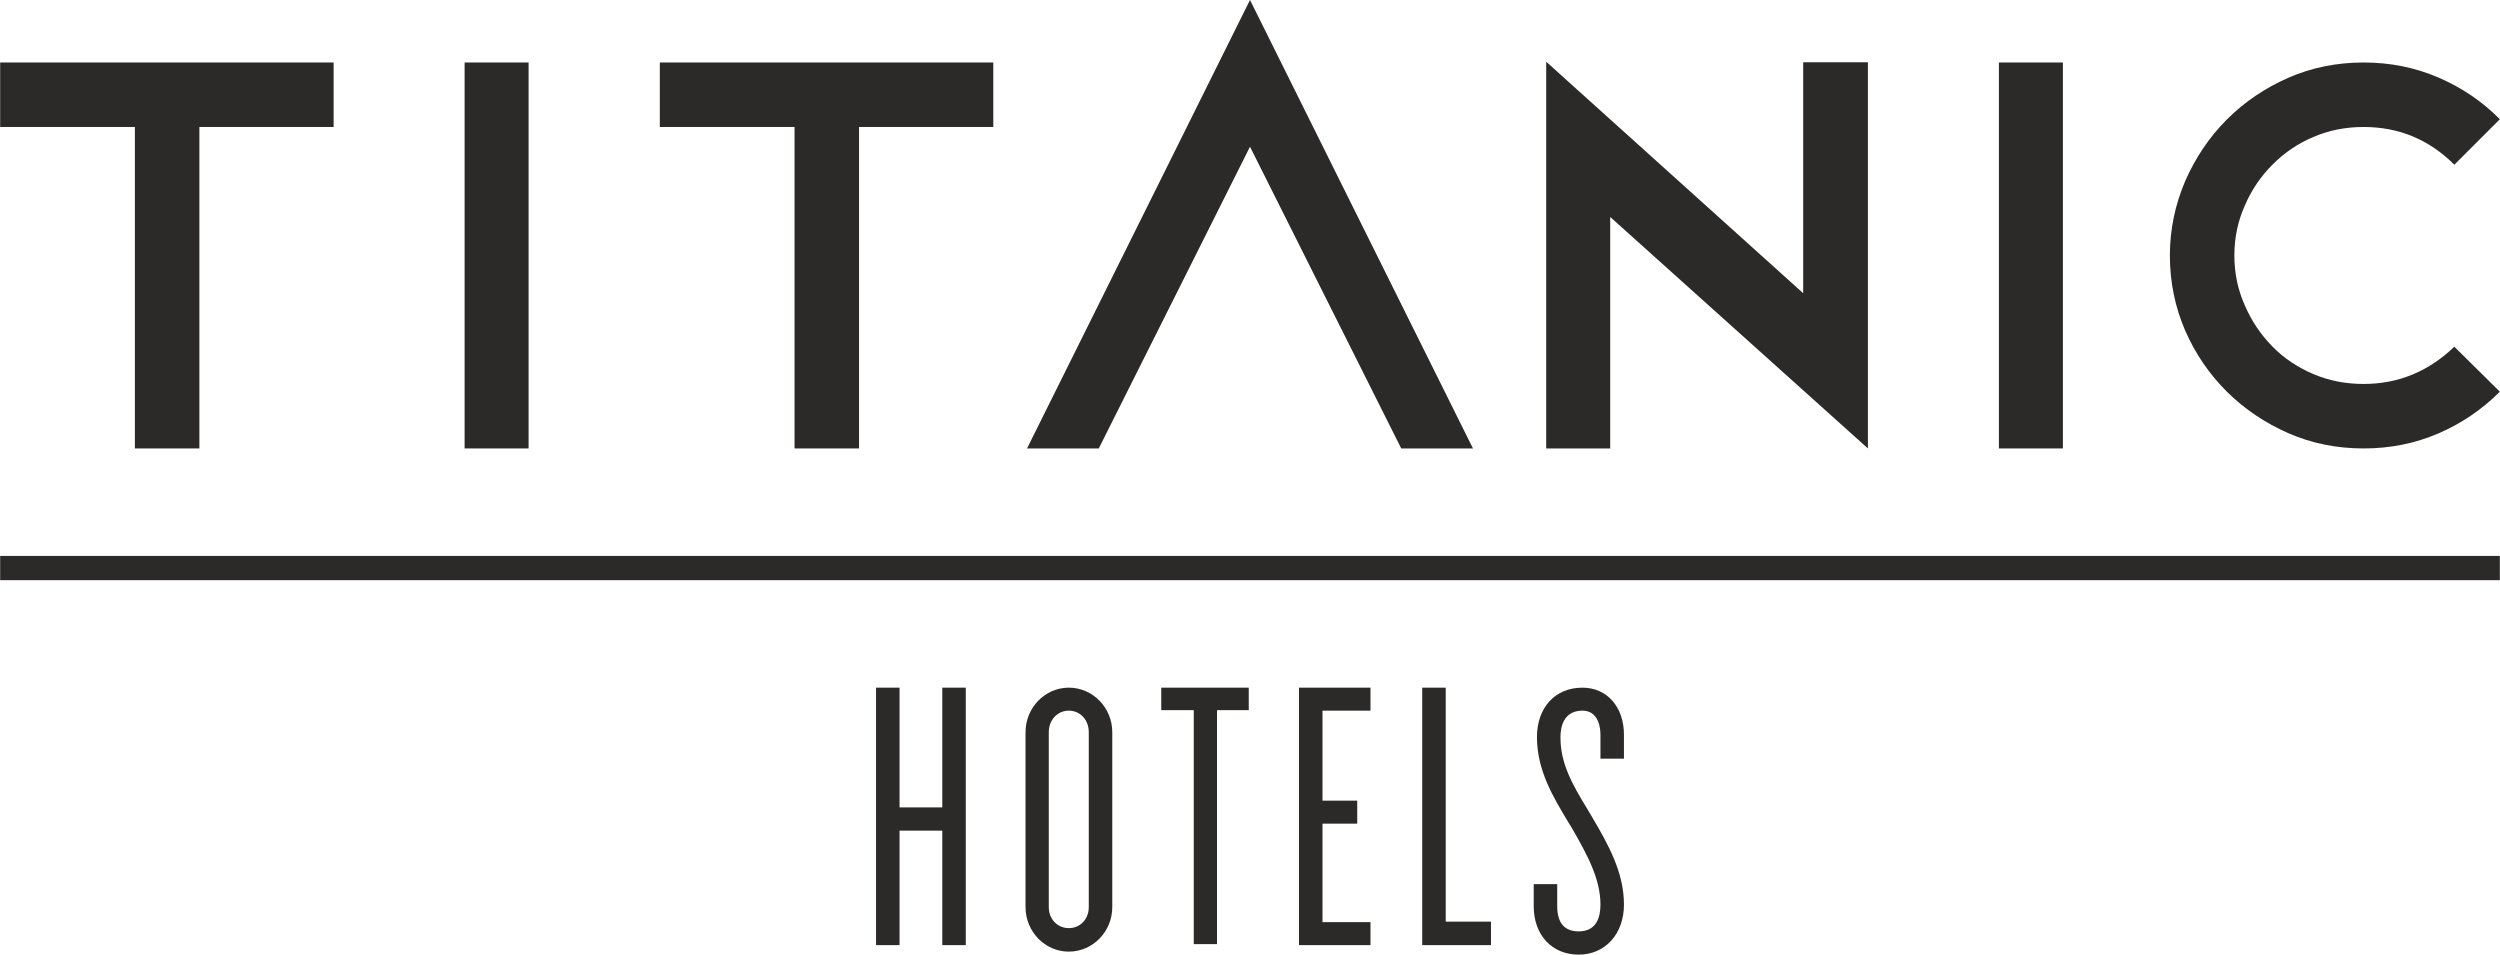
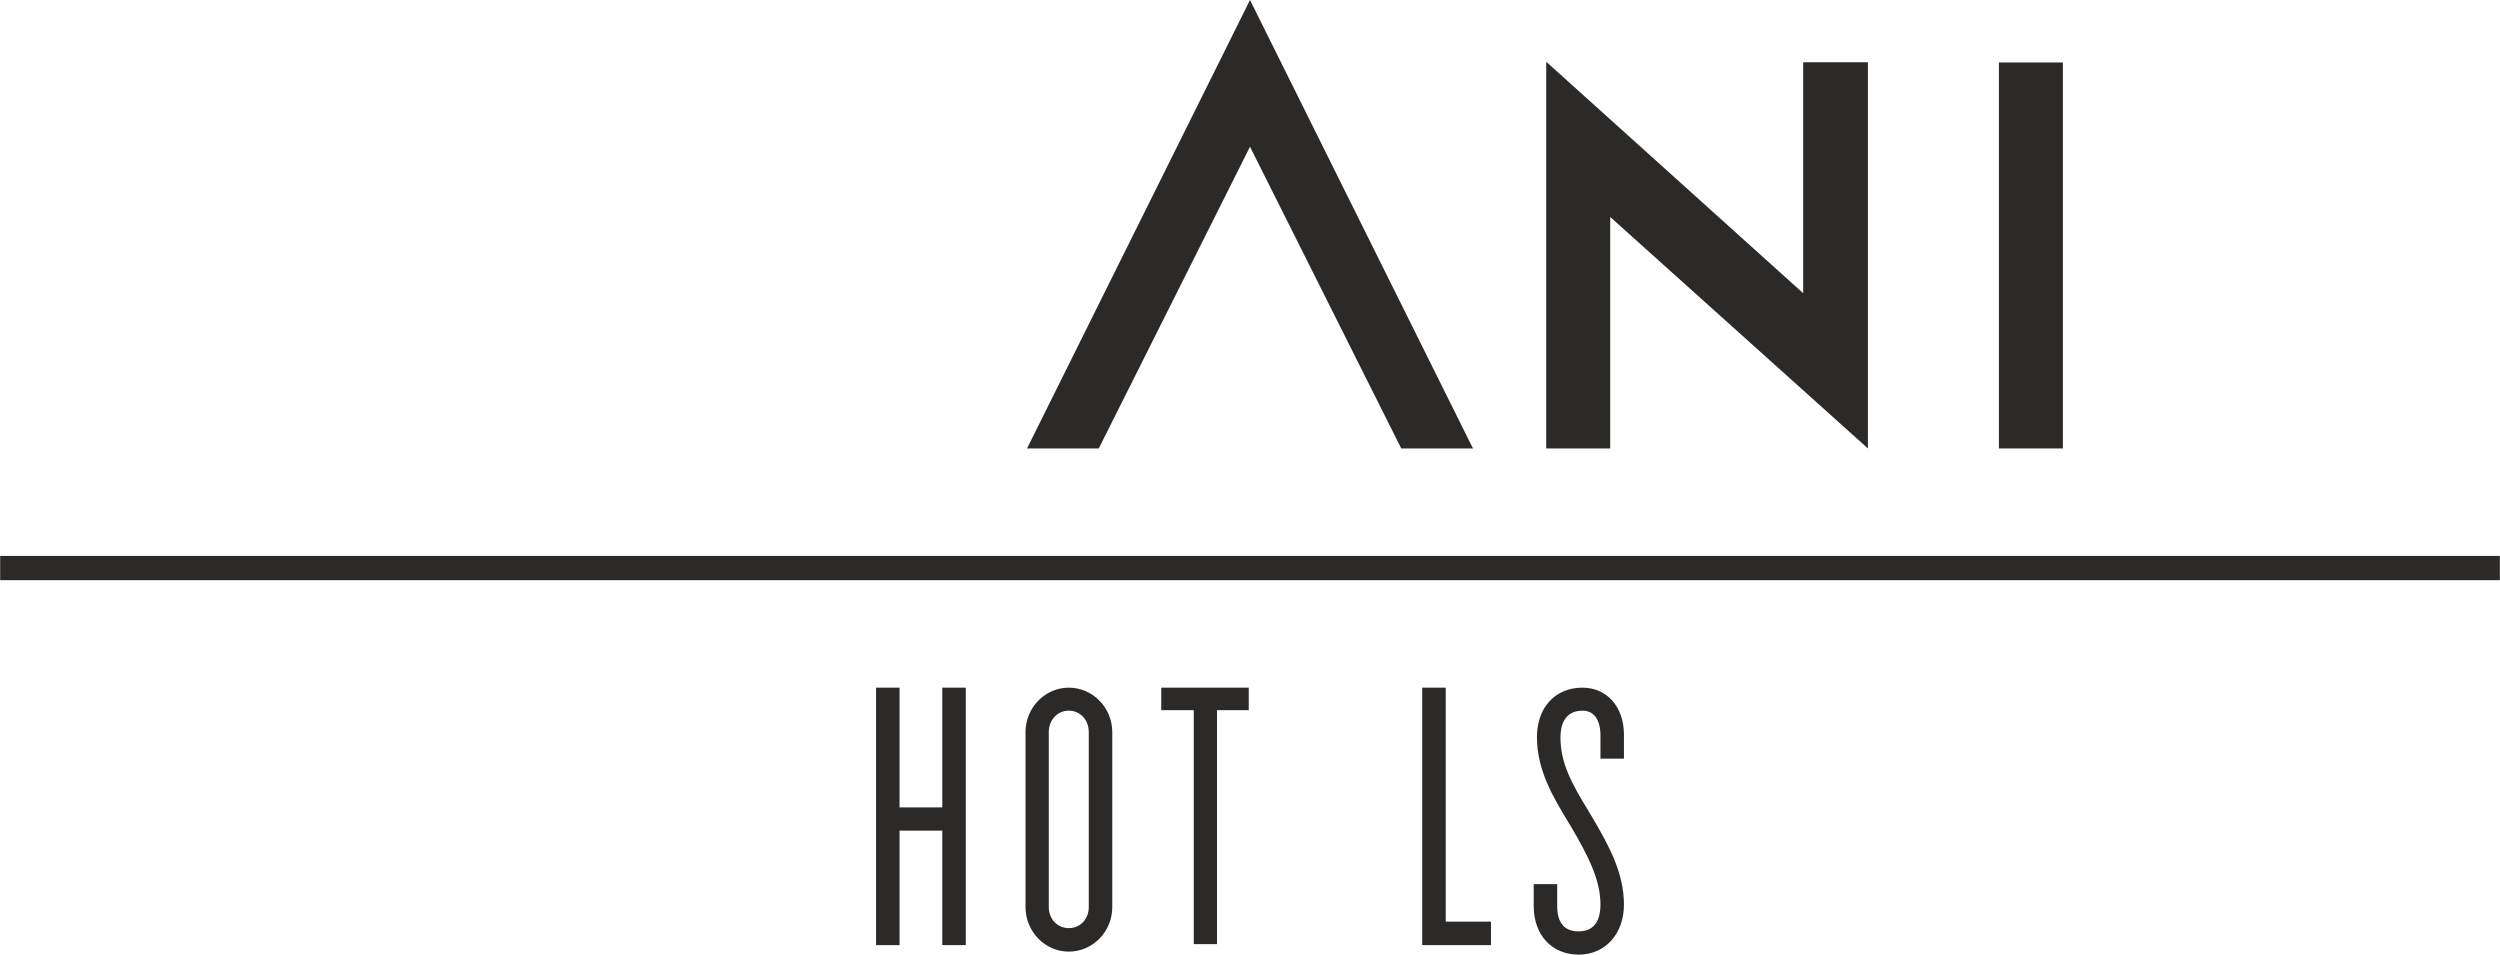
<svg xmlns="http://www.w3.org/2000/svg" xml:space="preserve" width="100mm" height="38.185mm" version="1.1" shape-rendering="geometricPrecision" text-rendering="geometricPrecision" image-rendering="optimizeQuality" fill-rule="evenodd" clip-rule="evenodd" viewBox="0 0 10000 3819">
  <g id="Ebene_x0020_1">
    <g id="_1969366825344">
      <polygon fill="#2B2A29" fill-rule="nonzero" points="3863,3781 3769,3781 3769,3323 3598,3323 3598,3781 3504,3781 3504,2751 3598,2751 3598,3230 3769,3230 3769,2751 3863,2751 " />
      <path fill="#2B2A29" fill-rule="nonzero" d="M4275 2843c-45,0 -80,37 -80,86l0 700c0,48 35,84 80,84 46,0 80,-36 80,-84l0 -700c0,-49 -34,-86 -80,-86zm0 964c-95,0 -173,-80 -173,-178l0 -700c0,-98 78,-178 173,-178 96,0 174,80 174,178l0 700c0,98 -78,178 -174,178z" />
      <polygon fill="#2B2A29" fill-rule="nonzero" points="4868,3777 4775,3777 4775,2841 4645,2841 4645,2751 4995,2751 4995,2841 4868,2841 " />
-       <polygon fill="#2B2A29" fill-rule="nonzero" points="5482,3781 5196,3781 5196,2751 5482,2751 5482,2843 5290,2843 5290,3203 5429,3203 5429,3295 5290,3295 5290,3689 5482,3689 " />
      <polygon fill="#2B2A29" fill-rule="nonzero" points="5964,3781 5689,3781 5689,2751 5783,2751 5783,3687 5964,3687 " />
      <path fill="#2B2A29" fill-rule="nonzero" d="M6315 3819c-107,0 -180,-78 -180,-194l0 -88 94 0 0 88c0,67 29,101 86,101 72,0 87,-58 87,-107 0,-102 -51,-197 -117,-311l-10 -16c-62,-103 -127,-210 -127,-343 0,-119 73,-198 182,-198 98,0 166,77 166,188l0 96 -94 0 0 -96c0,-22 -5,-96 -72,-96 -76,0 -88,66 -88,106 0,104 44,184 112,295l10 17c72,121 132,231 132,358 0,117 -75,200 -181,200z" />
-       <polygon fill="#2B2A29" fill-rule="nonzero" points="1858,1794 2114,1794 2114,250 1858,250 " />
-       <polygon fill="#2B2A29" fill-rule="nonzero" points="0,508 539,508 539,1794 797,1794 797,508 1334,508 1334,250 0,250 " />
-       <polygon fill="#2B2A29" fill-rule="nonzero" points="2639,508 3178,508 3178,1794 3436,1794 3436,508 3973,508 3973,250 2639,250 " />
      <polygon fill="#2B2A29" fill-rule="nonzero" points="5605,1794 5892,1794 5000,0 4108,1794 4395,1794 5000,587 " />
-       <path fill="#2B2A29" fill-rule="nonzero" d="M9154 311c-93,41 -175,96 -246,167 -70,70 -126,153 -167,247 -40,94 -61,193 -61,297 0,107 21,207 61,300 41,94 97,175 167,245 71,70 153,125 246,166 94,41 194,61 301,61 107,0 206,-20 299,-60 93,-40 175,-96 246,-167l-182 -180c-103,99 -224,149 -363,149 -72,0 -139,-13 -202,-40 -63,-27 -117,-63 -163,-110 -46,-47 -83,-101 -110,-164 -28,-62 -42,-129 -42,-200 0,-71 14,-138 42,-200 27,-63 64,-117 111,-164 47,-47 101,-84 163,-110 63,-27 129,-40 201,-40 141,0 262,50 363,151l182 -182c-71,-72 -153,-127 -246,-167 -93,-40 -192,-60 -299,-60 -107,0 -207,20 -301,61z" />
      <polygon fill="#2B2A29" fill-rule="nonzero" points="6185,1794 6441,1794 6441,868 7472,1794 7472,1790 7472,1792 7472,249 7213,249 7213,1173 6185,247 " />
      <polygon fill="#2B2A29" fill-rule="nonzero" points="7996,1794 8252,1794 8252,250 7996,250 " />
      <polygon fill="#2B2A29" fill-rule="nonzero" points="0,2321 10000,2321 10000,2224 0,2224 " />
    </g>
  </g>
</svg>